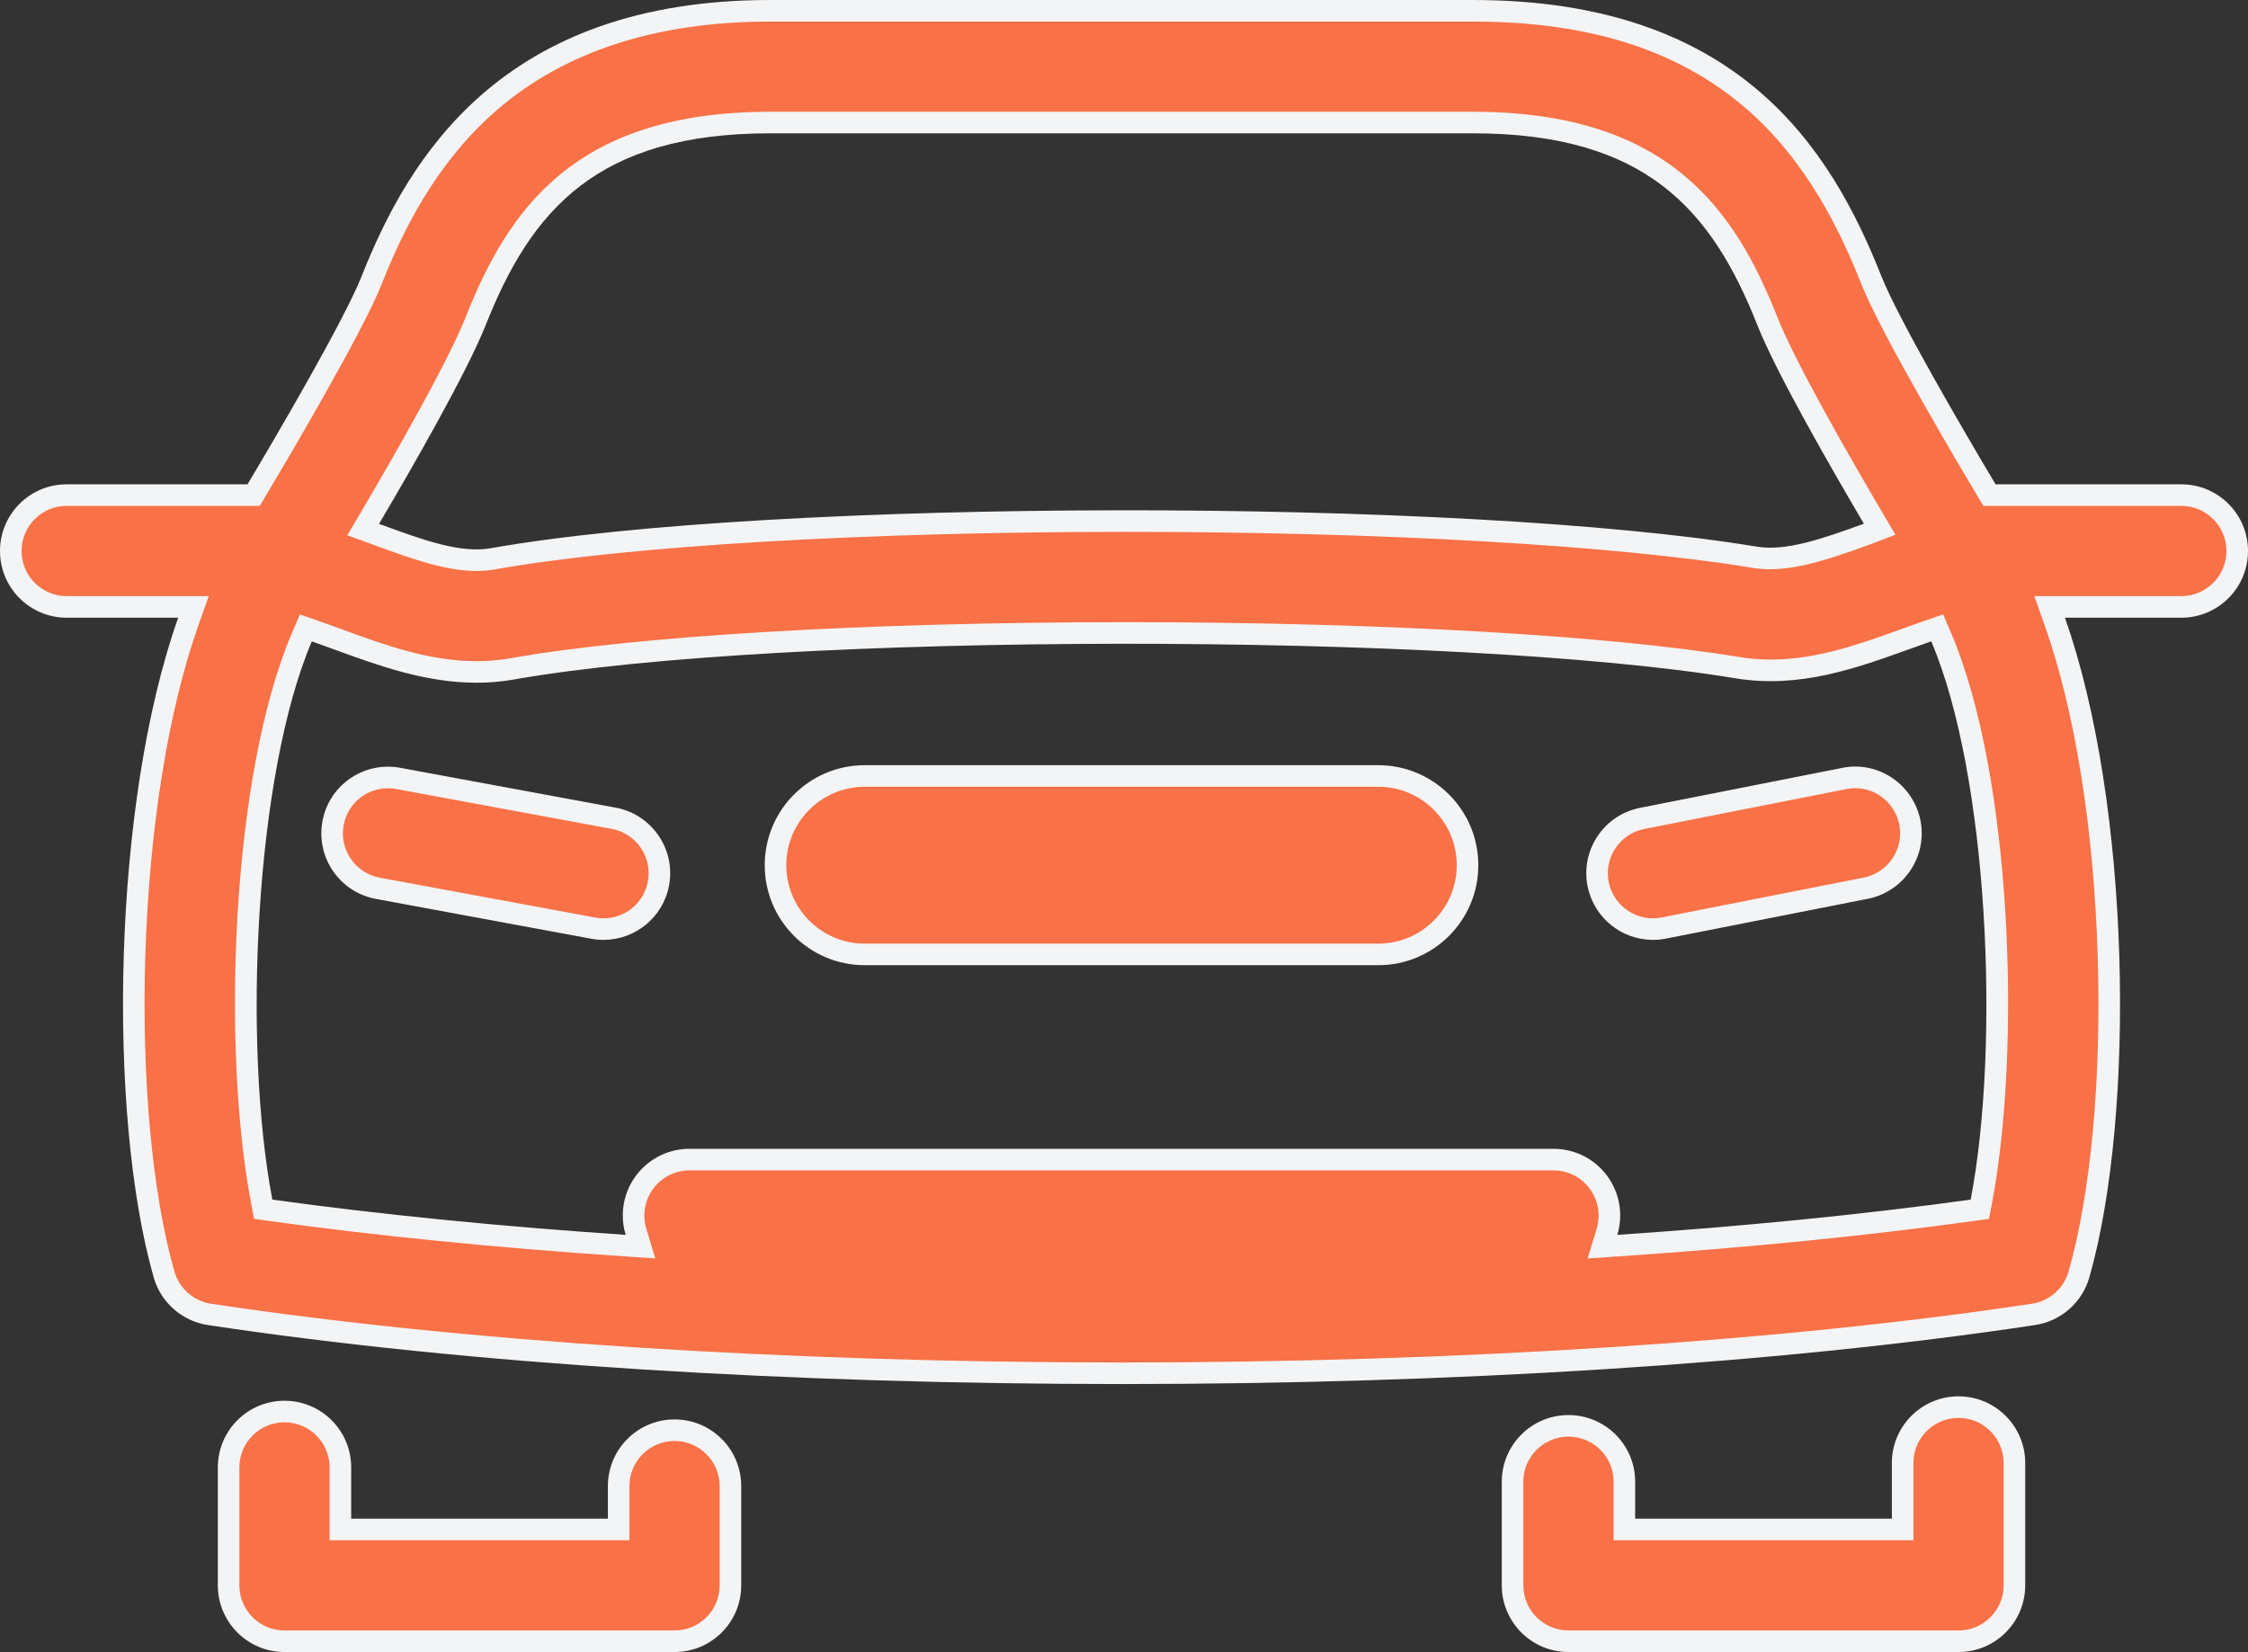
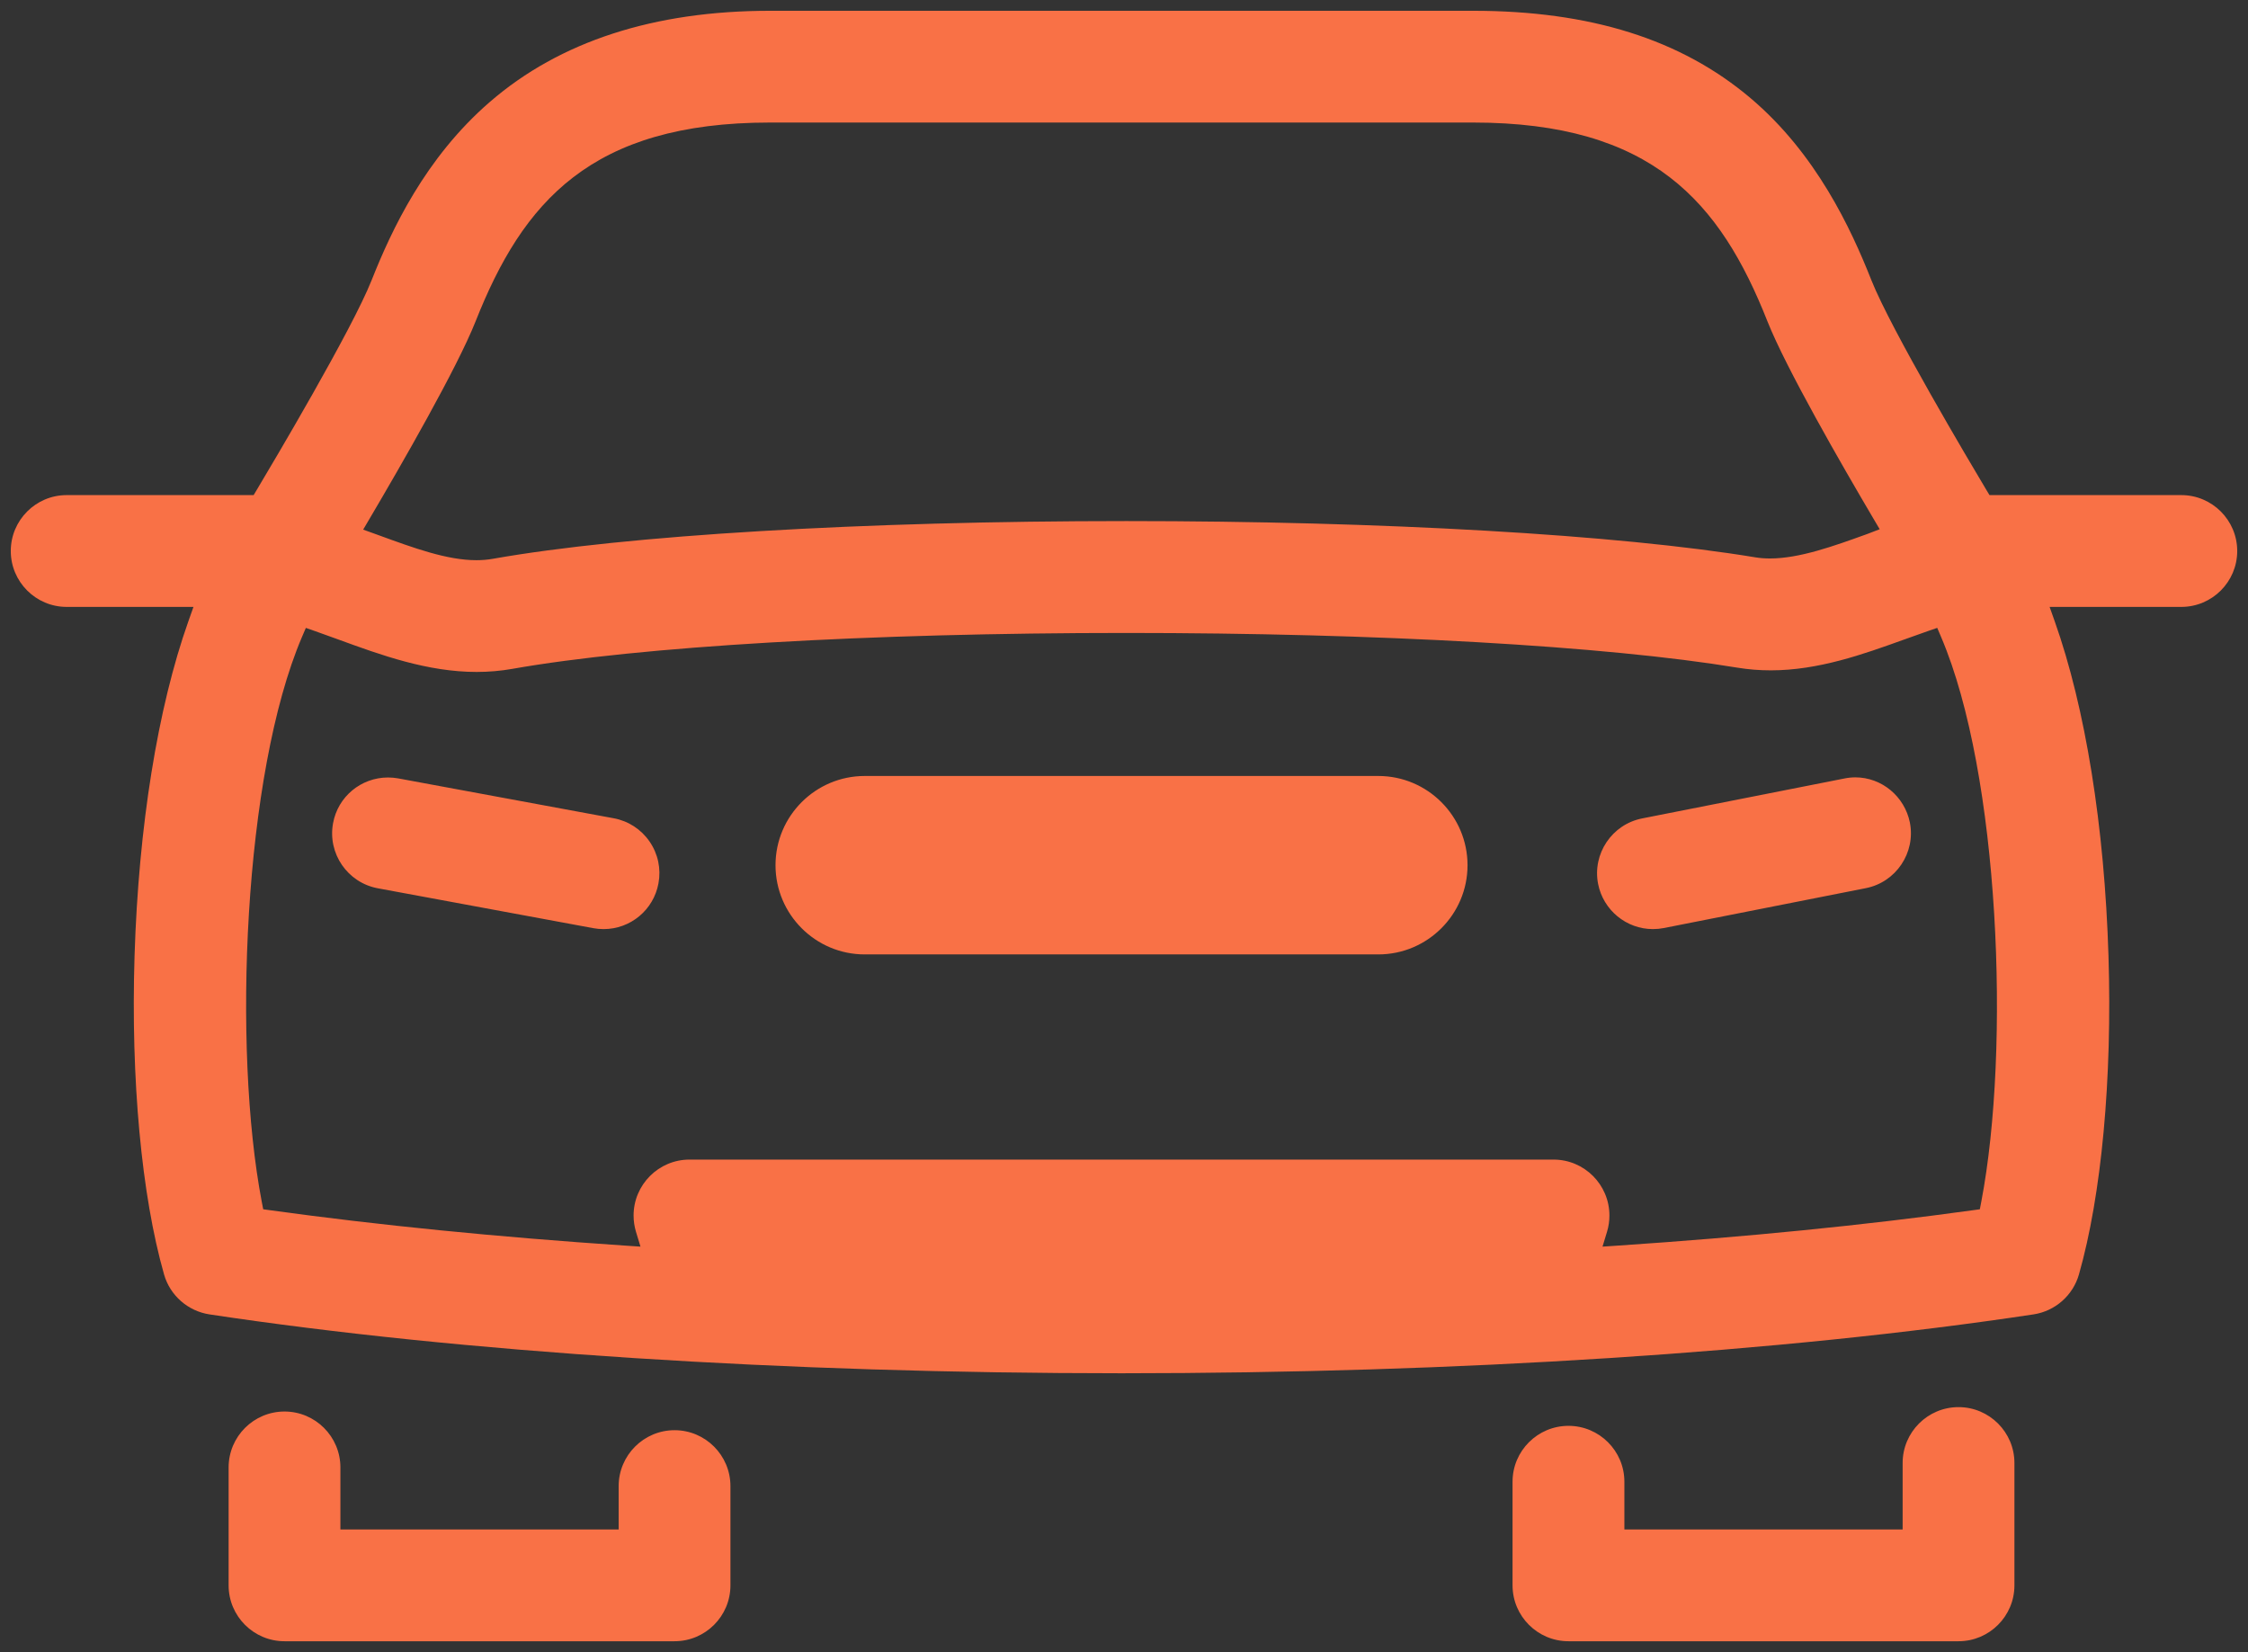
<svg xmlns="http://www.w3.org/2000/svg" width="52.125" height="38.302" viewBox="0 0 52.125 38.302">
  <rect x="0" y="0" width="52.125" height="38.302" fill="#333333" stroke="none" />
  <g id="icon-4" transform="translate(-2455.952 -134.075)">
    <g id="Union_1" data-name="Union 1" transform="translate(2900 3592)" fill="#f97146">
      <path d="M -398.635 -3419.873 L -407.679 -3419.873 C -408.394 -3419.873 -408.976 -3420.454 -408.976 -3421.168 L -408.976 -3423.572 C -408.976 -3424.286 -408.394 -3424.867 -407.679 -3424.867 C -406.965 -3424.867 -406.383 -3424.286 -406.383 -3423.572 L -406.383 -3422.715 L -406.383 -3422.465 L -406.133 -3422.465 L -400.181 -3422.465 L -399.931 -3422.465 L -399.931 -3422.715 L -399.931 -3424.006 C -399.931 -3424.72 -399.35 -3425.301 -398.635 -3425.301 C -397.921 -3425.301 -397.339 -3424.72 -397.339 -3424.006 L -397.339 -3421.168 C -397.339 -3420.454 -397.921 -3419.873 -398.635 -3419.873 Z M -428.407 -3419.873 L -437.451 -3419.873 C -438.166 -3419.873 -438.747 -3420.454 -438.747 -3421.168 L -438.747 -3423.903 C -438.747 -3424.618 -438.166 -3425.199 -437.451 -3425.199 C -436.737 -3425.199 -436.155 -3424.618 -436.155 -3423.903 L -436.155 -3422.715 L -436.155 -3422.465 L -435.905 -3422.465 L -429.953 -3422.465 L -429.703 -3422.465 L -429.703 -3422.715 L -429.703 -3423.469 C -429.703 -3424.184 -429.121 -3424.766 -428.407 -3424.766 C -427.692 -3424.766 -427.111 -3424.184 -427.111 -3423.469 L -427.111 -3421.168 C -427.111 -3420.454 -427.692 -3419.873 -428.407 -3419.873 Z M -418.043 -3426.086 C -425.849 -3426.086 -433.359 -3426.571 -439.191 -3427.451 C -439.691 -3427.527 -440.105 -3427.89 -440.244 -3428.377 C -440.768 -3430.215 -441.017 -3432.908 -440.928 -3435.766 C -440.835 -3438.76 -440.392 -3441.514 -439.68 -3443.521 L -439.562 -3443.854 L -439.916 -3443.854 L -442.503 -3443.854 C -443.217 -3443.854 -443.798 -3444.436 -443.798 -3445.15 C -443.798 -3445.864 -443.217 -3446.446 -442.503 -3446.446 L -438.309 -3446.446 L -438.167 -3446.446 L -438.094 -3446.568 C -437.729 -3447.179 -435.882 -3450.287 -435.43 -3451.431 C -434.973 -3452.582 -434.193 -3454.264 -432.686 -3455.565 C -431.066 -3456.966 -428.881 -3457.675 -426.191 -3457.675 L -409.895 -3457.675 C -407.174 -3457.675 -405.069 -3457.013 -403.458 -3455.65 C -401.934 -3454.361 -401.129 -3452.624 -400.656 -3451.43 C -400.204 -3450.289 -398.356 -3447.179 -397.99 -3446.567 L -397.917 -3446.446 L -397.776 -3446.446 L -393.469 -3446.446 C -392.754 -3446.446 -392.173 -3445.864 -392.173 -3445.15 C -392.173 -3444.436 -392.754 -3443.854 -393.469 -3443.854 L -396.169 -3443.854 L -396.523 -3443.854 L -396.405 -3443.521 C -395.693 -3441.514 -395.25 -3438.76 -395.158 -3435.766 C -395.069 -3432.908 -395.319 -3430.215 -395.843 -3428.377 C -395.982 -3427.89 -396.395 -3427.527 -396.896 -3427.451 C -402.727 -3426.571 -410.237 -3426.086 -418.043 -3426.086 Z M -428.061 -3431.04 L -408.025 -3431.04 C -407.311 -3431.04 -406.73 -3430.458 -406.73 -3429.743 C -406.73 -3429.615 -406.748 -3429.489 -406.785 -3429.368 L -406.89 -3429.022 L -406.529 -3429.046 C -403.565 -3429.245 -400.803 -3429.52 -398.318 -3429.864 L -398.141 -3429.888 L -398.107 -3430.065 C -397.428 -3433.622 -397.682 -3439.975 -399.038 -3443.154 L -399.129 -3443.368 L -399.349 -3443.292 C -399.512 -3443.236 -399.676 -3443.177 -399.835 -3443.119 L -399.879 -3443.103 L -399.917 -3443.09 C -400.839 -3442.758 -401.883 -3442.383 -402.989 -3442.383 C -403.252 -3442.383 -403.514 -3442.404 -403.767 -3442.446 C -406.811 -3442.949 -412.107 -3443.25 -417.934 -3443.25 C -423.902 -3443.25 -429.225 -3442.938 -432.172 -3442.417 C -432.438 -3442.37 -432.716 -3442.346 -432.997 -3442.346 C -434.139 -3442.346 -435.223 -3442.741 -436.18 -3443.09 L -436.21 -3443.101 C -436.382 -3443.164 -436.56 -3443.229 -436.735 -3443.29 L -436.956 -3443.367 L -437.048 -3443.152 C -438.403 -3439.973 -438.657 -3433.621 -437.979 -3430.065 L -437.945 -3429.888 L -437.767 -3429.864 C -435.282 -3429.52 -432.52 -3429.245 -429.558 -3429.046 L -429.197 -3429.022 L -429.302 -3429.368 C -429.338 -3429.489 -429.357 -3429.615 -429.357 -3429.743 C -429.357 -3430.458 -428.775 -3431.04 -428.061 -3431.04 Z M -426.191 -3455.084 C -430.346 -3455.084 -431.926 -3453.241 -433.02 -3450.475 C -433.45 -3449.391 -434.742 -3447.147 -435.474 -3445.906 L -435.627 -3445.646 L -435.344 -3445.544 L -435.338 -3445.542 C -435.323 -3445.537 -435.308 -3445.531 -435.294 -3445.526 L -435.264 -3445.515 C -434.45 -3445.218 -433.682 -3444.937 -433.001 -3444.937 C -433.001 -3444.937 -433.001 -3444.937 -433.001 -3444.937 C -432.868 -3444.937 -432.741 -3444.948 -432.622 -3444.969 C -429.525 -3445.517 -424.031 -3445.844 -417.928 -3445.844 C -411.985 -3445.844 -406.533 -3445.53 -403.345 -3445.003 C -403.238 -3444.985 -403.124 -3444.977 -403.005 -3444.977 C -402.325 -3444.977 -401.53 -3445.263 -400.761 -3445.541 C -400.754 -3445.544 -400.746 -3445.546 -400.739 -3445.549 L -400.463 -3445.655 L -400.613 -3445.909 C -401.345 -3447.149 -402.636 -3449.391 -403.066 -3450.475 C -404.16 -3453.241 -405.74 -3455.084 -409.895 -3455.084 L -426.191 -3455.084 Z M -412.089 -3435.797 L -423.997 -3435.797 C -425.138 -3435.797 -426.066 -3436.725 -426.066 -3437.865 C -426.066 -3439.006 -425.138 -3439.934 -423.997 -3439.934 L -412.089 -3439.934 C -410.948 -3439.934 -410.02 -3439.006 -410.02 -3437.865 C -410.02 -3436.725 -410.948 -3435.797 -412.089 -3435.797 Z M -405.722 -3436.384 C -406.337 -3436.384 -406.872 -3436.823 -406.992 -3437.429 C -407.13 -3438.129 -406.672 -3438.812 -405.971 -3438.95 L -401.286 -3439.875 C -401.199 -3439.893 -401.113 -3439.902 -401.027 -3439.902 C -400.417 -3439.902 -399.885 -3439.461 -399.763 -3438.854 C -399.626 -3438.155 -400.084 -3437.471 -400.785 -3437.333 L -405.47 -3436.408 C -405.552 -3436.392 -405.634 -3436.384 -405.722 -3436.384 Z M -430.052 -3436.384 C -430.134 -3436.384 -430.211 -3436.391 -430.288 -3436.405 L -435.287 -3437.33 C -435.99 -3437.46 -436.456 -3438.138 -436.325 -3438.84 C -436.213 -3439.454 -435.677 -3439.899 -435.051 -3439.899 C -434.973 -3439.899 -434.893 -3439.892 -434.815 -3439.878 L -429.819 -3438.954 C -429.478 -3438.891 -429.183 -3438.699 -428.986 -3438.414 C -428.79 -3438.128 -428.717 -3437.784 -428.78 -3437.444 C -428.893 -3436.829 -429.428 -3436.384 -430.052 -3436.384 Z" stroke="none" />
-       <path d="M -398.635 -3420.123 C -398.058 -3420.123 -397.589 -3420.592 -397.589 -3421.168 L -397.589 -3424.006 C -397.589 -3424.583 -398.058 -3425.051 -398.635 -3425.051 C -399.212 -3425.051 -399.681 -3424.583 -399.681 -3424.006 L -399.681 -3422.215 L -406.633 -3422.215 L -406.633 -3423.572 C -406.633 -3424.149 -407.102 -3424.617 -407.679 -3424.617 C -408.256 -3424.617 -408.726 -3424.149 -408.726 -3423.572 L -408.726 -3421.168 C -408.726 -3420.592 -408.256 -3420.123 -407.679 -3420.123 L -398.635 -3420.123 M -428.407 -3420.123 C -427.83 -3420.123 -427.361 -3420.592 -427.361 -3421.168 L -427.361 -3423.469 C -427.361 -3424.046 -427.83 -3424.516 -428.407 -3424.516 C -428.984 -3424.516 -429.453 -3424.046 -429.453 -3423.469 L -429.453 -3422.215 L -436.405 -3422.215 L -436.405 -3423.903 C -436.405 -3424.48 -436.874 -3424.949 -437.451 -3424.949 C -438.028 -3424.949 -438.497 -3424.48 -438.497 -3423.903 L -438.497 -3421.168 C -438.497 -3420.592 -438.028 -3420.123 -437.451 -3420.123 L -428.407 -3420.123 M -418.043 -3426.336 C -410.249 -3426.336 -402.752 -3426.82 -396.934 -3427.698 C -396.529 -3427.759 -396.195 -3428.053 -396.083 -3428.445 C -395.566 -3430.259 -395.32 -3432.925 -395.408 -3435.758 C -395.499 -3438.727 -395.937 -3441.455 -396.641 -3443.437 L -396.877 -3444.104 L -393.469 -3444.104 C -392.892 -3444.104 -392.423 -3444.573 -392.423 -3445.15 C -392.423 -3445.727 -392.892 -3446.196 -393.469 -3446.196 L -398.059 -3446.196 L -398.205 -3446.439 C -398.572 -3447.054 -400.429 -3450.179 -400.888 -3451.338 C -401.352 -3452.507 -402.139 -3454.207 -403.62 -3455.459 C -405.183 -3456.782 -407.236 -3457.425 -409.895 -3457.425 L -426.191 -3457.425 C -428.819 -3457.425 -430.95 -3456.736 -432.523 -3455.376 C -433.988 -3454.11 -434.751 -3452.466 -435.197 -3451.339 C -435.657 -3450.177 -437.513 -3447.054 -437.88 -3446.439 L -438.025 -3446.196 L -442.503 -3446.196 C -443.079 -3446.196 -443.548 -3445.727 -443.548 -3445.15 C -443.548 -3444.573 -443.079 -3444.104 -442.503 -3444.104 L -439.208 -3444.104 L -439.444 -3443.437 C -440.148 -3441.454 -440.586 -3438.727 -440.679 -3435.758 C -440.767 -3432.925 -440.52 -3430.259 -440.004 -3428.446 C -439.891 -3428.053 -439.557 -3427.759 -439.153 -3427.698 C -433.334 -3426.82 -425.836 -3426.336 -418.043 -3426.336 M -428.061 -3430.79 C -428.638 -3430.79 -429.107 -3430.32 -429.107 -3429.743 C -429.107 -3429.64 -429.092 -3429.538 -429.062 -3429.44 L -428.853 -3428.748 L -429.574 -3428.797 C -432.543 -3428.996 -435.311 -3429.272 -437.801 -3429.616 L -438.157 -3429.666 L -438.224 -3430.018 C -438.911 -3433.616 -438.691 -3439.936 -437.278 -3443.25 L -437.094 -3443.68 L -436.653 -3443.526 C -436.475 -3443.464 -436.297 -3443.399 -436.124 -3443.336 L -436.094 -3443.324 C -435.111 -3442.966 -434.095 -3442.596 -432.997 -3442.596 C -432.73 -3442.596 -432.467 -3442.618 -432.216 -3442.663 C -429.255 -3443.187 -423.916 -3443.5 -417.934 -3443.5 C -412.094 -3443.5 -406.783 -3443.198 -403.726 -3442.693 C -403.487 -3442.653 -403.238 -3442.633 -402.989 -3442.633 C -401.927 -3442.633 -400.948 -3442.985 -400.001 -3443.325 L -399.92 -3443.354 C -399.76 -3443.412 -399.595 -3443.472 -399.431 -3443.529 L -398.991 -3443.68 L -398.808 -3443.252 C -397.394 -3439.938 -397.175 -3433.617 -397.861 -3430.018 L -397.929 -3429.666 L -398.284 -3429.616 C -400.775 -3429.272 -403.543 -3428.996 -406.512 -3428.797 L -407.234 -3428.748 L -407.024 -3429.44 C -406.995 -3429.538 -406.98 -3429.64 -406.98 -3429.743 C -406.98 -3430.32 -407.449 -3430.79 -408.025 -3430.79 L -428.061 -3430.79 M -426.191 -3455.334 L -409.895 -3455.334 C -405.346 -3455.334 -403.812 -3453.043 -402.833 -3450.567 C -402.41 -3449.499 -401.126 -3447.27 -400.398 -3446.037 L -400.098 -3445.528 L -400.649 -3445.316 C -400.659 -3445.312 -400.668 -3445.309 -400.678 -3445.305 C -401.466 -3445.021 -402.281 -3444.727 -403.005 -3444.727 C -403.137 -3444.727 -403.265 -3444.737 -403.386 -3444.756 C -406.561 -3445.281 -411.998 -3445.594 -417.928 -3445.594 C -424.017 -3445.594 -429.495 -3445.268 -432.577 -3444.723 C -432.711 -3444.699 -432.853 -3444.687 -433.001 -3444.687 C -433.726 -3444.687 -434.515 -3444.975 -435.35 -3445.28 L -435.382 -3445.292 C -435.395 -3445.297 -435.409 -3445.302 -435.423 -3445.307 L -435.429 -3445.309 L -435.995 -3445.514 L -435.689 -3446.033 C -434.961 -3447.268 -433.677 -3449.499 -433.252 -3450.567 C -432.273 -3453.043 -430.74 -3455.334 -426.191 -3455.334 M -412.089 -3436.047 C -411.086 -3436.047 -410.27 -3436.862 -410.27 -3437.865 C -410.27 -3438.868 -411.086 -3439.684 -412.089 -3439.684 L -423.997 -3439.684 C -425 -3439.684 -425.816 -3438.868 -425.816 -3437.865 C -425.816 -3436.862 -425 -3436.047 -423.997 -3436.047 L -412.089 -3436.047 M -405.722 -3436.634 C -405.651 -3436.634 -405.585 -3436.64 -405.518 -3436.654 L -400.834 -3437.578 C -400.268 -3437.69 -399.898 -3438.241 -400.008 -3438.805 C -400.107 -3439.296 -400.535 -3439.652 -401.027 -3439.652 C -401.096 -3439.652 -401.165 -3439.645 -401.237 -3439.63 L -405.923 -3438.705 C -406.489 -3438.594 -406.858 -3438.042 -406.747 -3437.478 C -406.65 -3436.989 -406.218 -3436.634 -405.722 -3436.634 M -430.052 -3436.634 C -429.549 -3436.634 -429.117 -3436.993 -429.026 -3437.489 C -428.975 -3437.764 -429.034 -3438.042 -429.192 -3438.272 C -429.351 -3438.502 -429.59 -3438.657 -429.864 -3438.708 L -434.86 -3439.632 C -434.923 -3439.644 -434.988 -3439.649 -435.051 -3439.649 C -435.556 -3439.649 -435.988 -3439.29 -436.079 -3438.795 C -436.185 -3438.228 -435.809 -3437.681 -435.242 -3437.576 L -430.242 -3436.651 C -430.18 -3436.639 -430.118 -3436.634 -430.052 -3436.634 M -398.635 -3419.623 L -407.679 -3419.623 C -408.533 -3419.623 -409.226 -3420.315 -409.226 -3421.168 L -409.226 -3423.572 C -409.226 -3424.425 -408.533 -3425.117 -407.679 -3425.117 C -406.824 -3425.117 -406.133 -3424.425 -406.133 -3423.572 L -406.133 -3422.715 L -400.181 -3422.715 L -400.181 -3424.006 C -400.181 -3424.859 -399.489 -3425.551 -398.635 -3425.551 C -397.781 -3425.551 -397.089 -3424.859 -397.089 -3424.006 L -397.089 -3421.168 C -397.089 -3420.315 -397.781 -3419.623 -398.635 -3419.623 Z M -428.407 -3419.623 L -437.451 -3419.623 C -438.305 -3419.623 -438.997 -3420.315 -438.997 -3421.168 L -438.997 -3423.903 C -438.997 -3424.758 -438.305 -3425.449 -437.451 -3425.449 C -436.597 -3425.449 -435.905 -3424.758 -435.905 -3423.903 L -435.905 -3422.715 L -429.953 -3422.715 L -429.953 -3423.469 C -429.953 -3424.324 -429.261 -3425.016 -428.407 -3425.016 C -427.552 -3425.016 -426.861 -3424.324 -426.861 -3423.469 L -426.861 -3421.168 C -426.861 -3420.315 -427.552 -3419.623 -428.407 -3419.623 Z M -418.043 -3425.836 C -425.615 -3425.836 -433.189 -3426.292 -439.228 -3427.204 C -439.827 -3427.295 -440.318 -3427.727 -440.484 -3428.308 C -441.569 -3432.115 -441.44 -3439.31 -439.916 -3443.604 L -442.503 -3443.604 C -443.357 -3443.604 -444.048 -3444.296 -444.048 -3445.15 C -444.048 -3446.004 -443.357 -3446.696 -442.503 -3446.696 L -438.309 -3446.696 C -437.599 -3447.884 -436.058 -3450.523 -435.662 -3451.523 C -434.573 -3454.271 -432.409 -3457.925 -426.191 -3457.925 L -409.895 -3457.925 C -403.747 -3457.925 -401.604 -3454.502 -400.424 -3451.522 C -400.031 -3450.532 -398.515 -3447.933 -397.776 -3446.696 L -393.469 -3446.696 C -392.614 -3446.696 -391.923 -3446.004 -391.923 -3445.15 C -391.923 -3444.296 -392.614 -3443.604 -393.469 -3443.604 L -396.169 -3443.604 C -394.646 -3439.31 -394.517 -3432.115 -395.602 -3428.308 C -395.769 -3427.727 -396.258 -3427.295 -396.859 -3427.204 C -402.897 -3426.292 -410.47 -3425.836 -418.043 -3425.836 Z M -428.061 -3431.29 L -408.025 -3431.29 C -407.171 -3431.29 -406.48 -3430.598 -406.48 -3429.743 C -406.48 -3429.588 -406.503 -3429.437 -406.546 -3429.295 C -403.643 -3429.49 -400.875 -3429.763 -398.353 -3430.112 C -397.662 -3433.728 -397.948 -3439.96 -399.268 -3443.056 C -399.443 -3442.995 -399.619 -3442.932 -399.794 -3442.868 C -400.983 -3442.441 -402.319 -3441.952 -403.808 -3442.199 C -410.337 -3443.278 -425.954 -3443.263 -432.129 -3442.171 C -432.424 -3442.118 -432.714 -3442.096 -432.997 -3442.096 C -434.183 -3442.096 -435.277 -3442.495 -436.265 -3442.855 C -436.449 -3442.922 -436.633 -3442.99 -436.818 -3443.054 C -438.138 -3439.958 -438.423 -3433.728 -437.733 -3430.112 C -435.211 -3429.763 -432.444 -3429.49 -429.541 -3429.295 C -429.584 -3429.437 -429.607 -3429.588 -429.607 -3429.743 C -429.607 -3430.598 -428.916 -3431.29 -428.061 -3431.29 Z M -426.191 -3454.834 C -430.204 -3454.834 -431.731 -3453.054 -432.788 -3450.383 C -433.221 -3449.292 -434.492 -3447.078 -435.259 -3445.779 C -435.241 -3445.773 -435.223 -3445.766 -435.206 -3445.76 C -434.263 -3445.415 -433.373 -3445.087 -432.667 -3445.215 C -426.124 -3446.372 -410.208 -3446.39 -403.304 -3445.25 C -402.625 -3445.138 -401.758 -3445.447 -400.844 -3445.777 C -400.839 -3445.779 -400.834 -3445.781 -400.829 -3445.782 C -401.606 -3447.1 -402.868 -3449.297 -403.298 -3450.383 C -404.355 -3453.054 -405.883 -3454.834 -409.895 -3454.834 L -426.191 -3454.834 Z M -412.089 -3435.547 L -423.997 -3435.547 C -425.277 -3435.547 -426.316 -3436.584 -426.316 -3437.865 C -426.316 -3439.147 -425.277 -3440.184 -423.997 -3440.184 L -412.089 -3440.184 C -410.809 -3440.184 -409.77 -3439.147 -409.77 -3437.865 C -409.77 -3436.584 -410.809 -3435.547 -412.089 -3435.547 Z M -405.722 -3436.134 C -406.445 -3436.134 -407.091 -3436.644 -407.237 -3437.38 C -407.402 -3438.218 -406.857 -3439.031 -406.02 -3439.195 L -401.334 -3440.121 C -400.5 -3440.293 -399.686 -3439.742 -399.518 -3438.904 C -399.353 -3438.066 -399.899 -3437.253 -400.737 -3437.087 L -405.421 -3436.163 C -405.522 -3436.143 -405.622 -3436.134 -405.722 -3436.134 Z M -430.052 -3436.134 C -430.147 -3436.134 -430.24 -3436.142 -430.335 -3436.16 L -435.333 -3437.084 C -436.172 -3437.24 -436.727 -3438.046 -436.571 -3438.886 C -436.417 -3439.724 -435.613 -3440.277 -434.77 -3440.124 L -429.773 -3439.2 C -428.934 -3439.044 -428.378 -3438.238 -428.534 -3437.398 C -428.671 -3436.654 -429.323 -3436.134 -430.052 -3436.134 Z" stroke="none" fill="#f3f4f5" />
    </g>
  </g>
</svg>